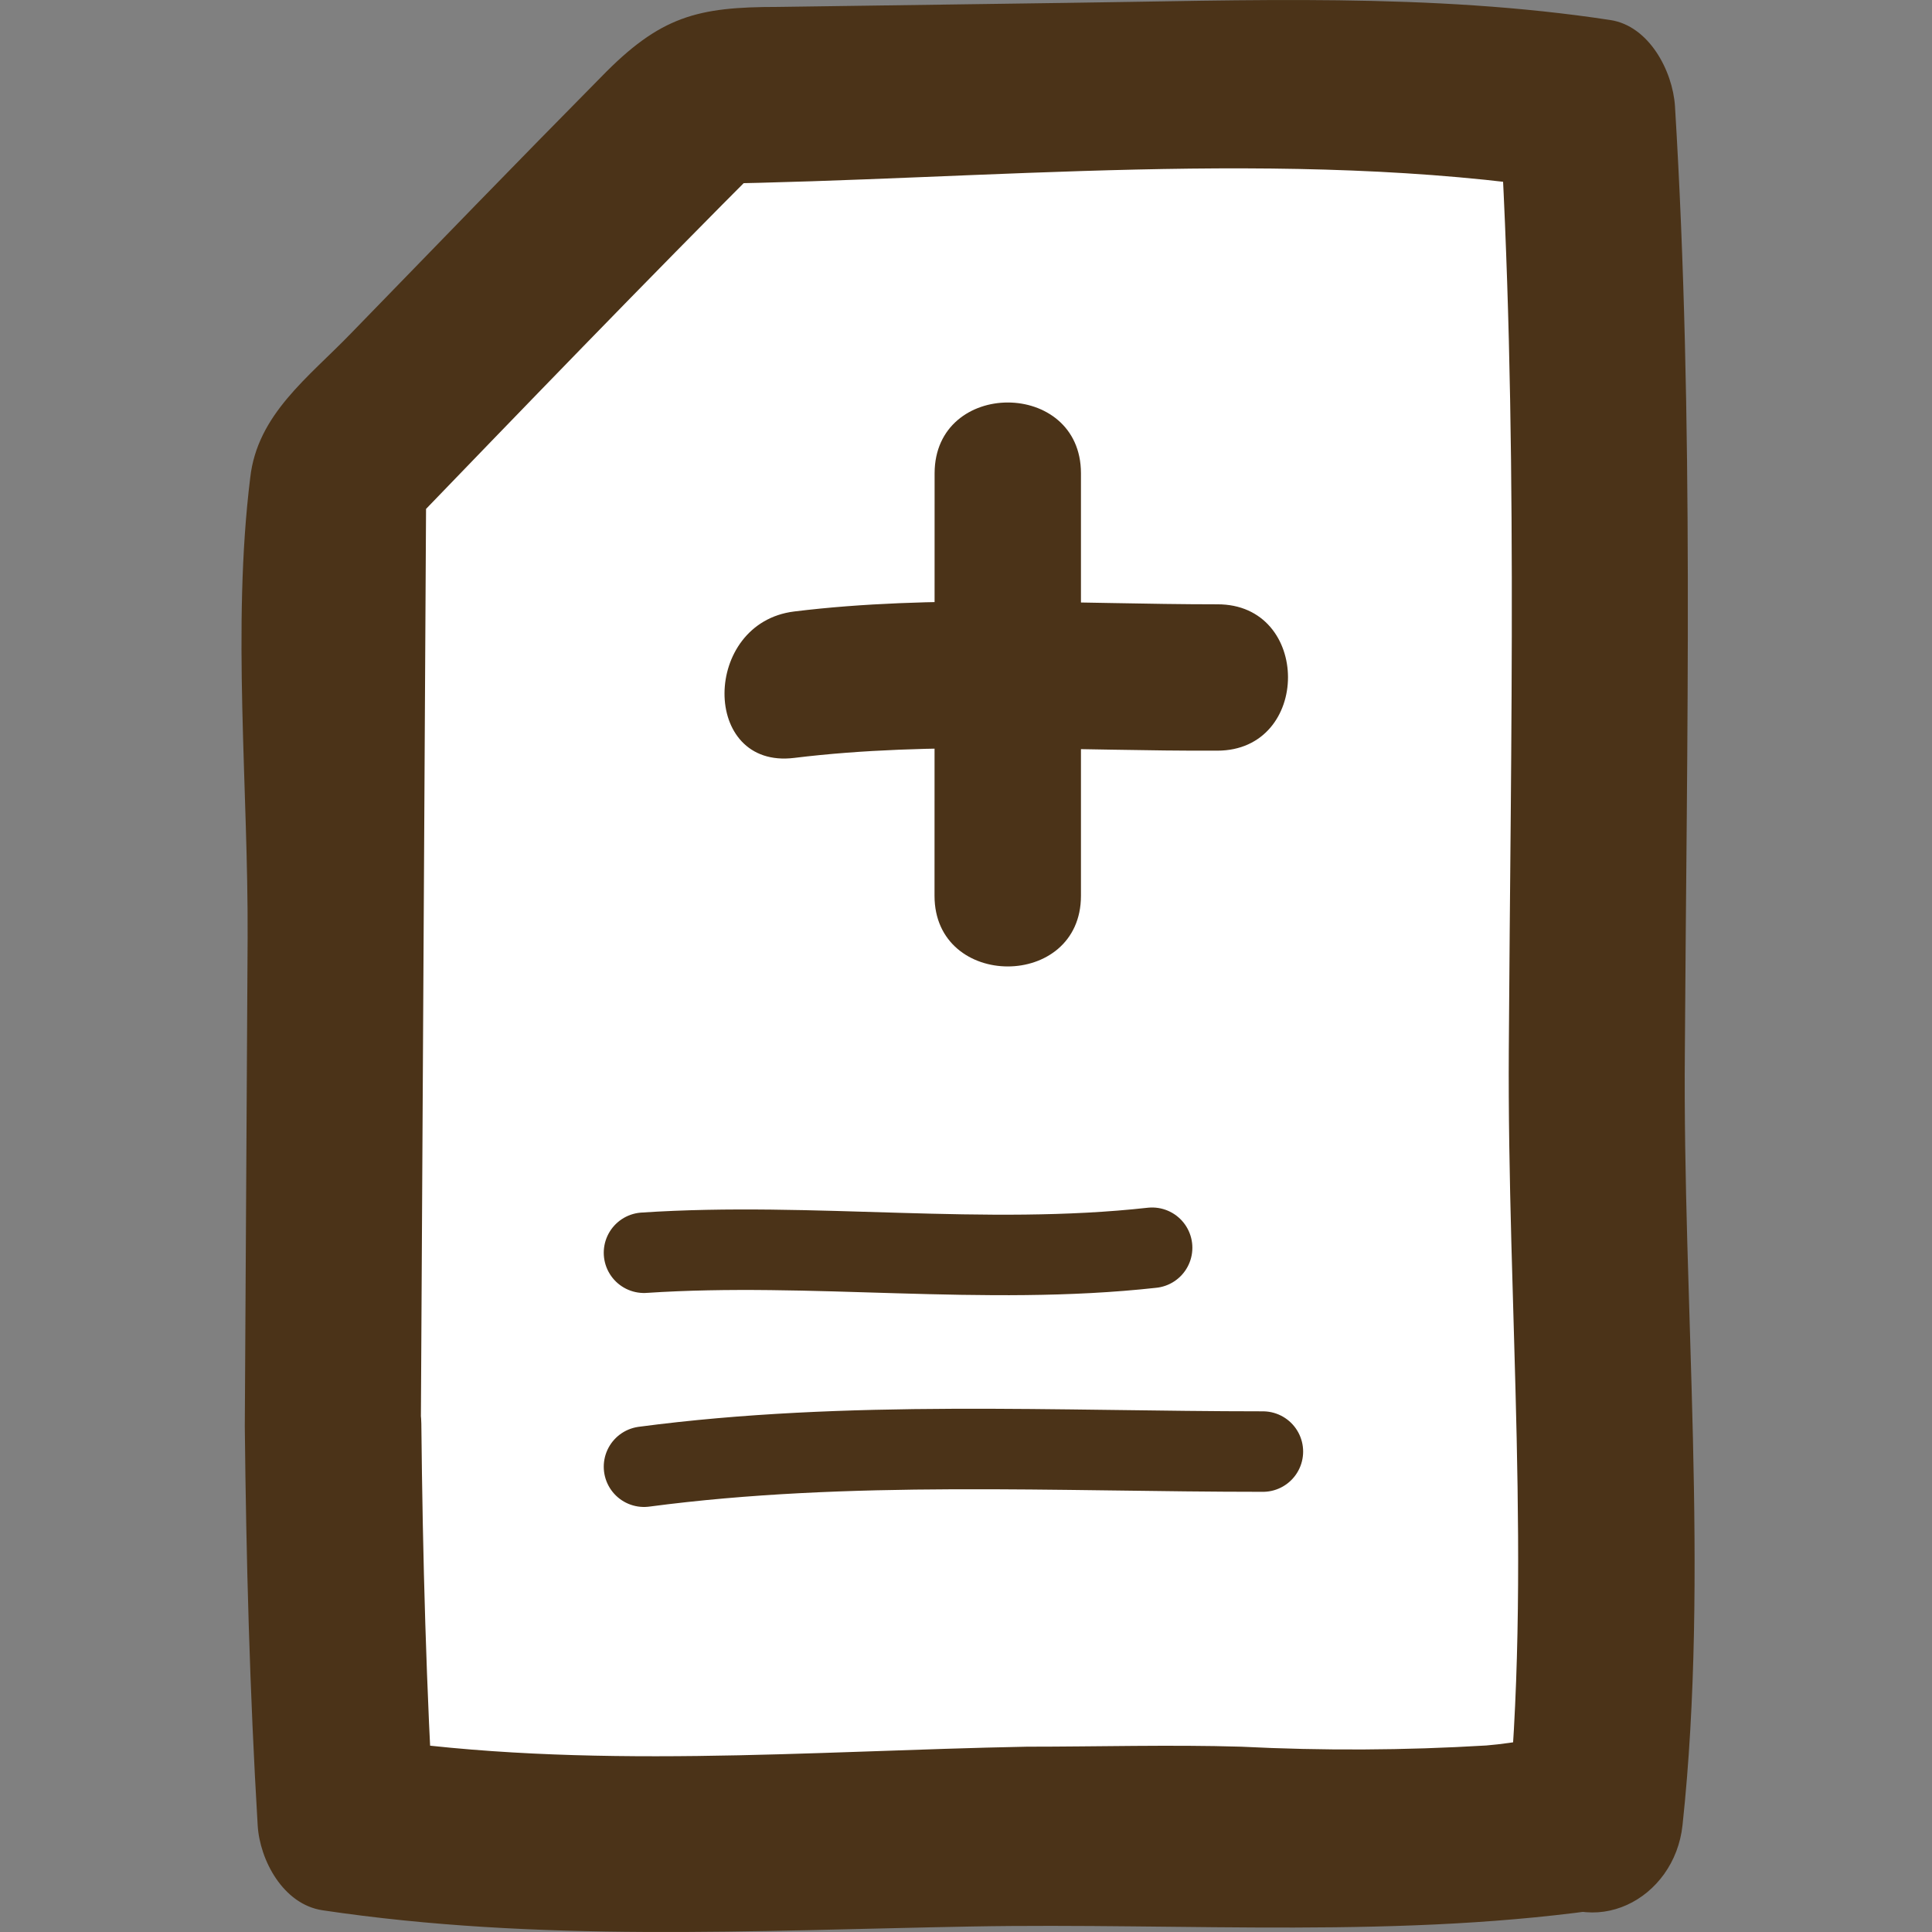
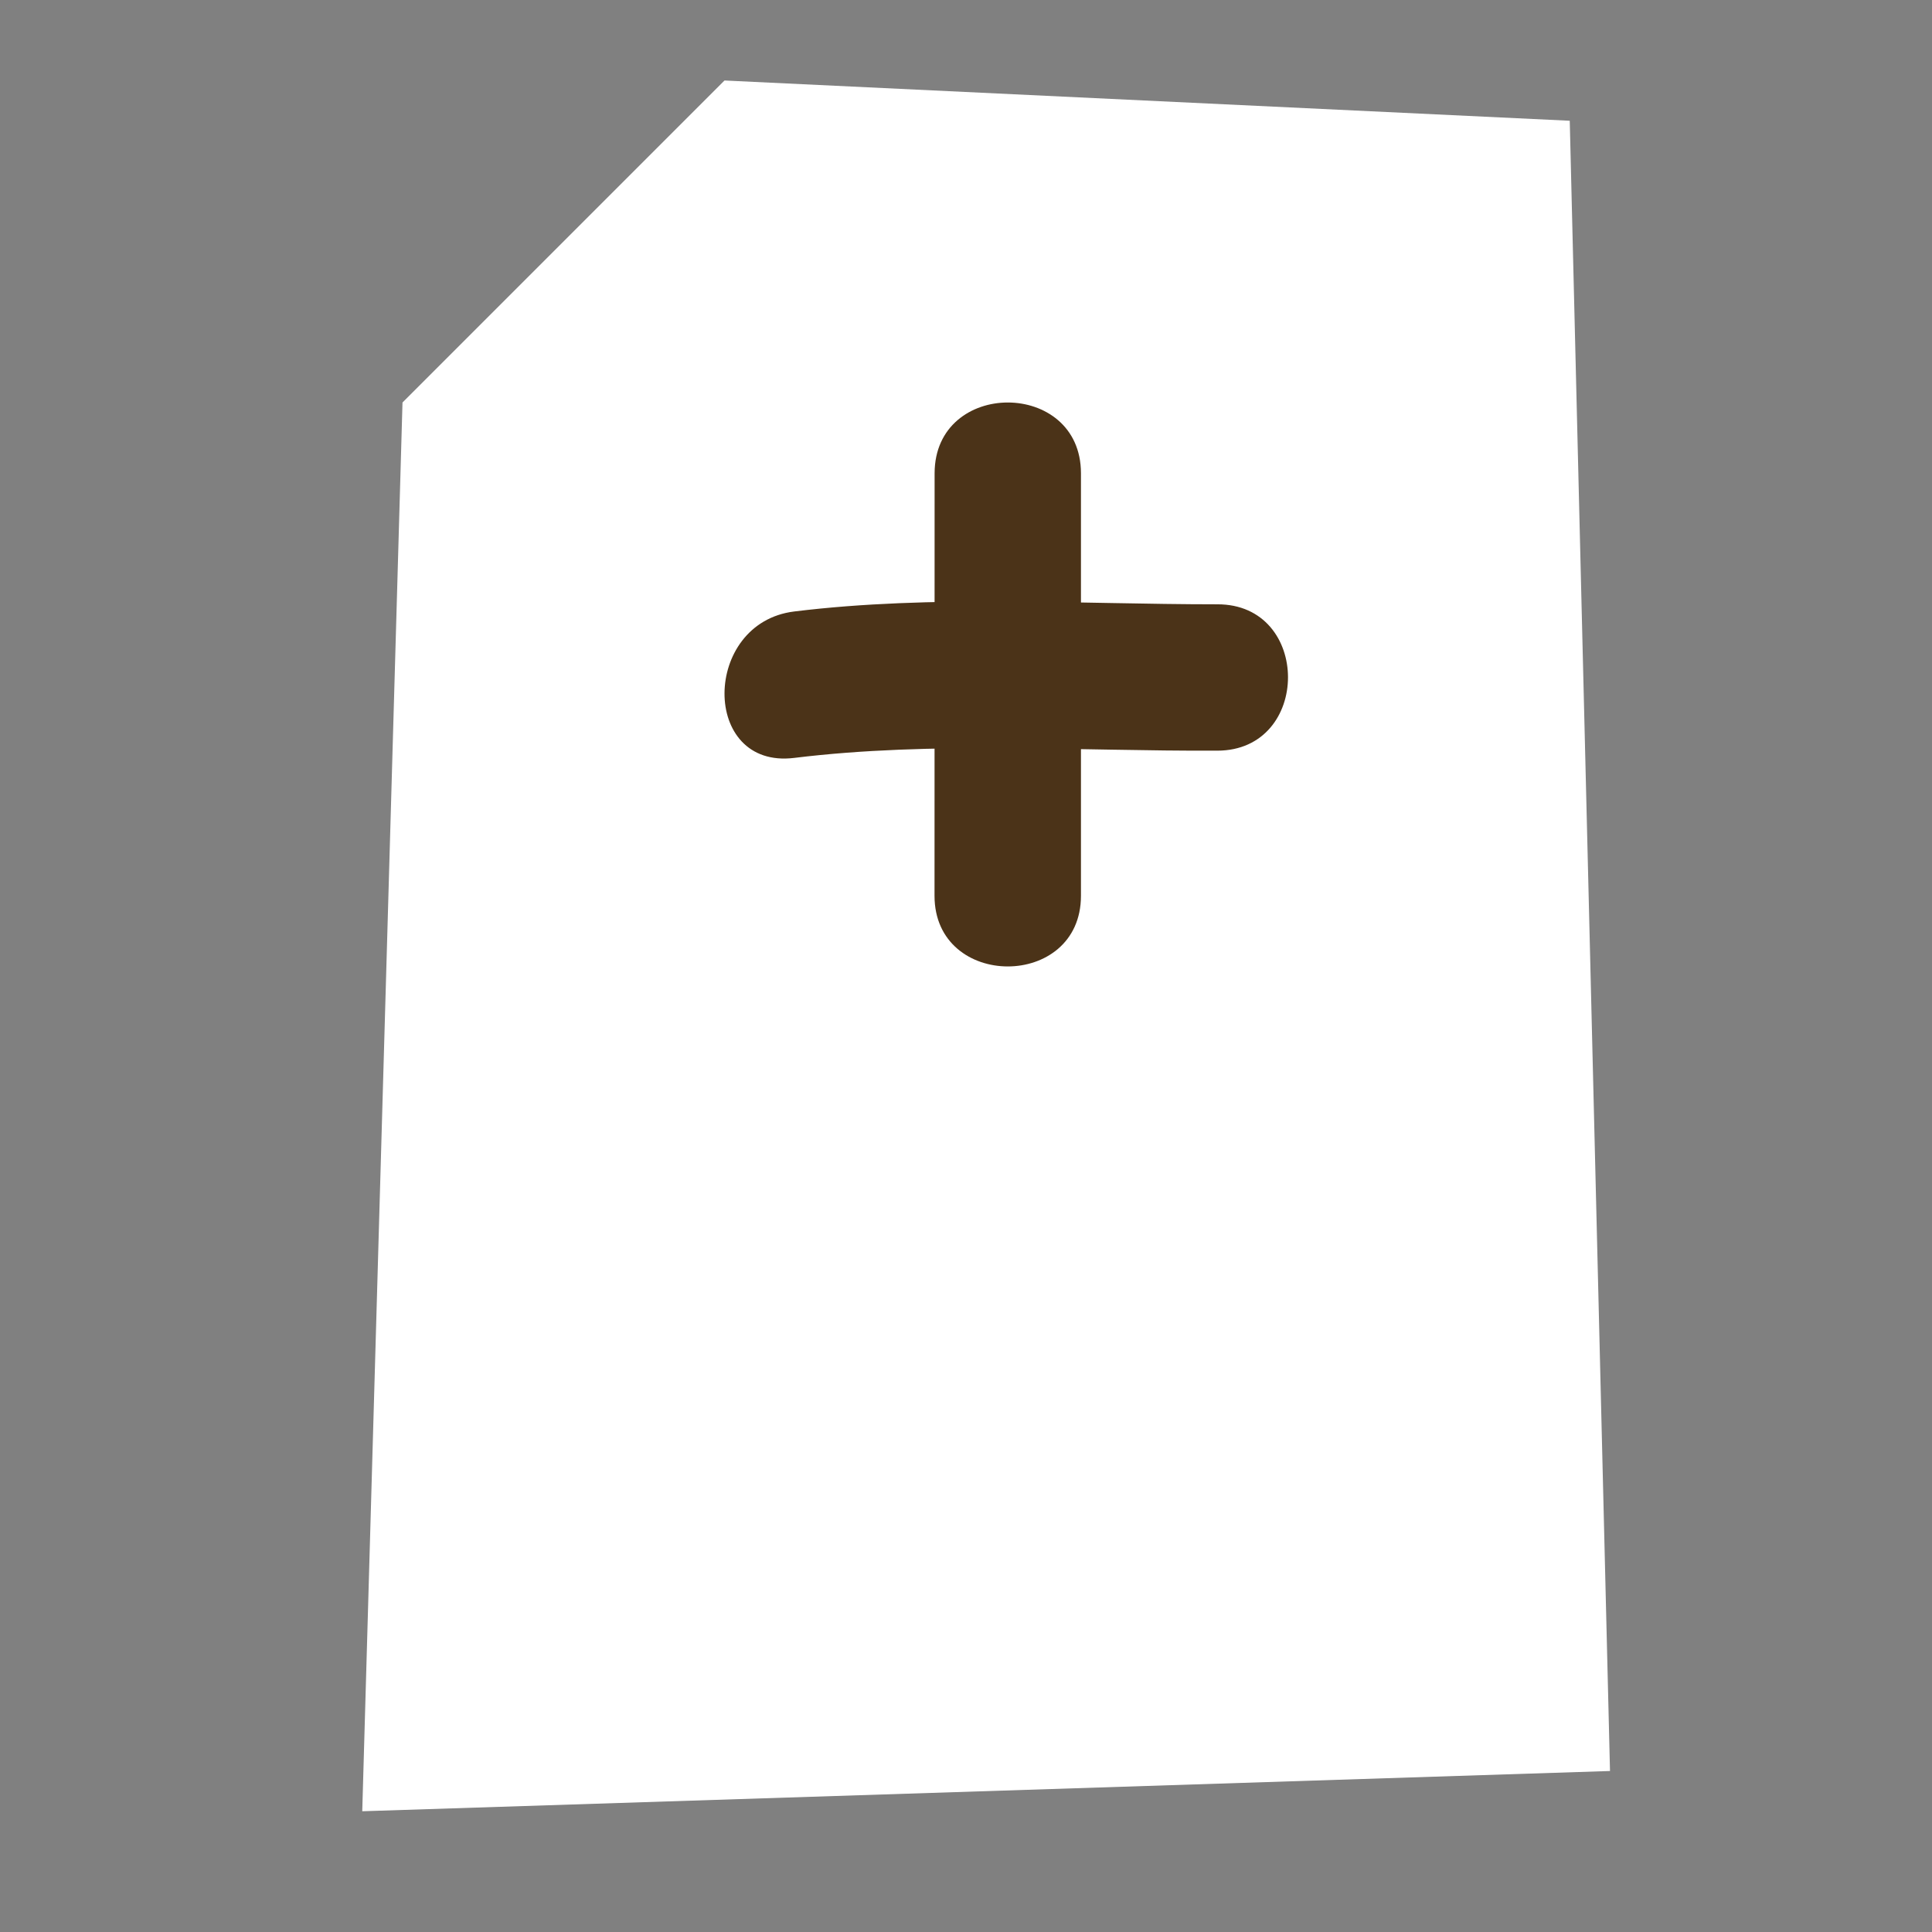
<svg xmlns="http://www.w3.org/2000/svg" width="24" height="24" viewBox="0 0 24 24" fill="none">
  <rect x="0" y="0" width="24" height="24" fill="#808080" stroke="none" />
  <path d="M9 1L5 5L4.5 22.5L20 22L19.5 1.5L9 1Z" fill="white" />
-   <path d="M3.041 17.718C3.058 19.368 3.102 21.019 3.201 22.675C3.227 23.109 3.519 23.657 4.006 23.73C6.686 24.13 9.357 23.981 12.051 23.932C14.745 23.882 17.419 24.095 20.058 23.695L18.994 23.404L19.034 23.445C19.778 24.133 20.802 23.599 20.901 22.672C21.236 19.546 20.901 16.193 20.93 13.05C20.953 9.139 21.046 5.223 20.807 1.316C20.778 0.882 20.486 0.322 20.005 0.249C17.772 -0.092 15.483 0.007 13.229 0.036L9.66 0.086C8.663 0.086 8.202 0.199 7.464 0.96C6.423 2.013 5.394 3.077 4.362 4.139C3.831 4.69 3.195 5.148 3.108 5.938C2.88 7.786 3.085 9.793 3.076 11.653L3.041 17.718C3.041 19.123 5.219 19.126 5.228 17.718L5.295 5.879L4.974 6.652C6.49 5.08 8.007 3.506 9.549 1.963L8.776 2.284C12.24 2.235 15.987 1.835 19.422 2.357L18.62 1.304C18.86 5.212 18.766 9.128 18.743 13.038C18.722 16.193 19.034 19.546 18.714 22.66L20.583 21.885C19.968 21.316 19.224 21.622 18.463 21.683C17.448 21.744 16.431 21.749 15.416 21.698C14.541 21.672 13.643 21.698 12.757 21.698C10.042 21.75 7.278 21.99 4.592 21.59L5.394 22.643C5.295 20.995 5.251 19.345 5.234 17.686C5.213 16.309 3.026 16.307 3.041 17.718Z" fill="#4B3318" />
  <path d="M11.61 5.879L11.609 11.128C11.609 12.297 13.428 12.299 13.428 11.128L13.428 5.879C13.428 4.708 11.612 4.706 11.61 5.879Z" fill="#4B3318" />
  <path d="M9.866 9.415C11.583 9.204 13.392 9.333 15.121 9.325C16.292 9.325 16.294 7.502 15.121 7.507C13.392 7.507 11.583 7.385 9.866 7.596C8.719 7.737 8.704 9.558 9.866 9.415Z" fill="#4B3318" />
-   <path d="M8 18.22C10.532 17.885 13.139 18.032 15.688 18.032" stroke="#4B3318" stroke-linecap="round" />
-   <path d="M8 15.562C10.095 15.423 12.22 15.732 14.312 15.5" stroke="#4B3318" stroke-linecap="round" />
</svg>